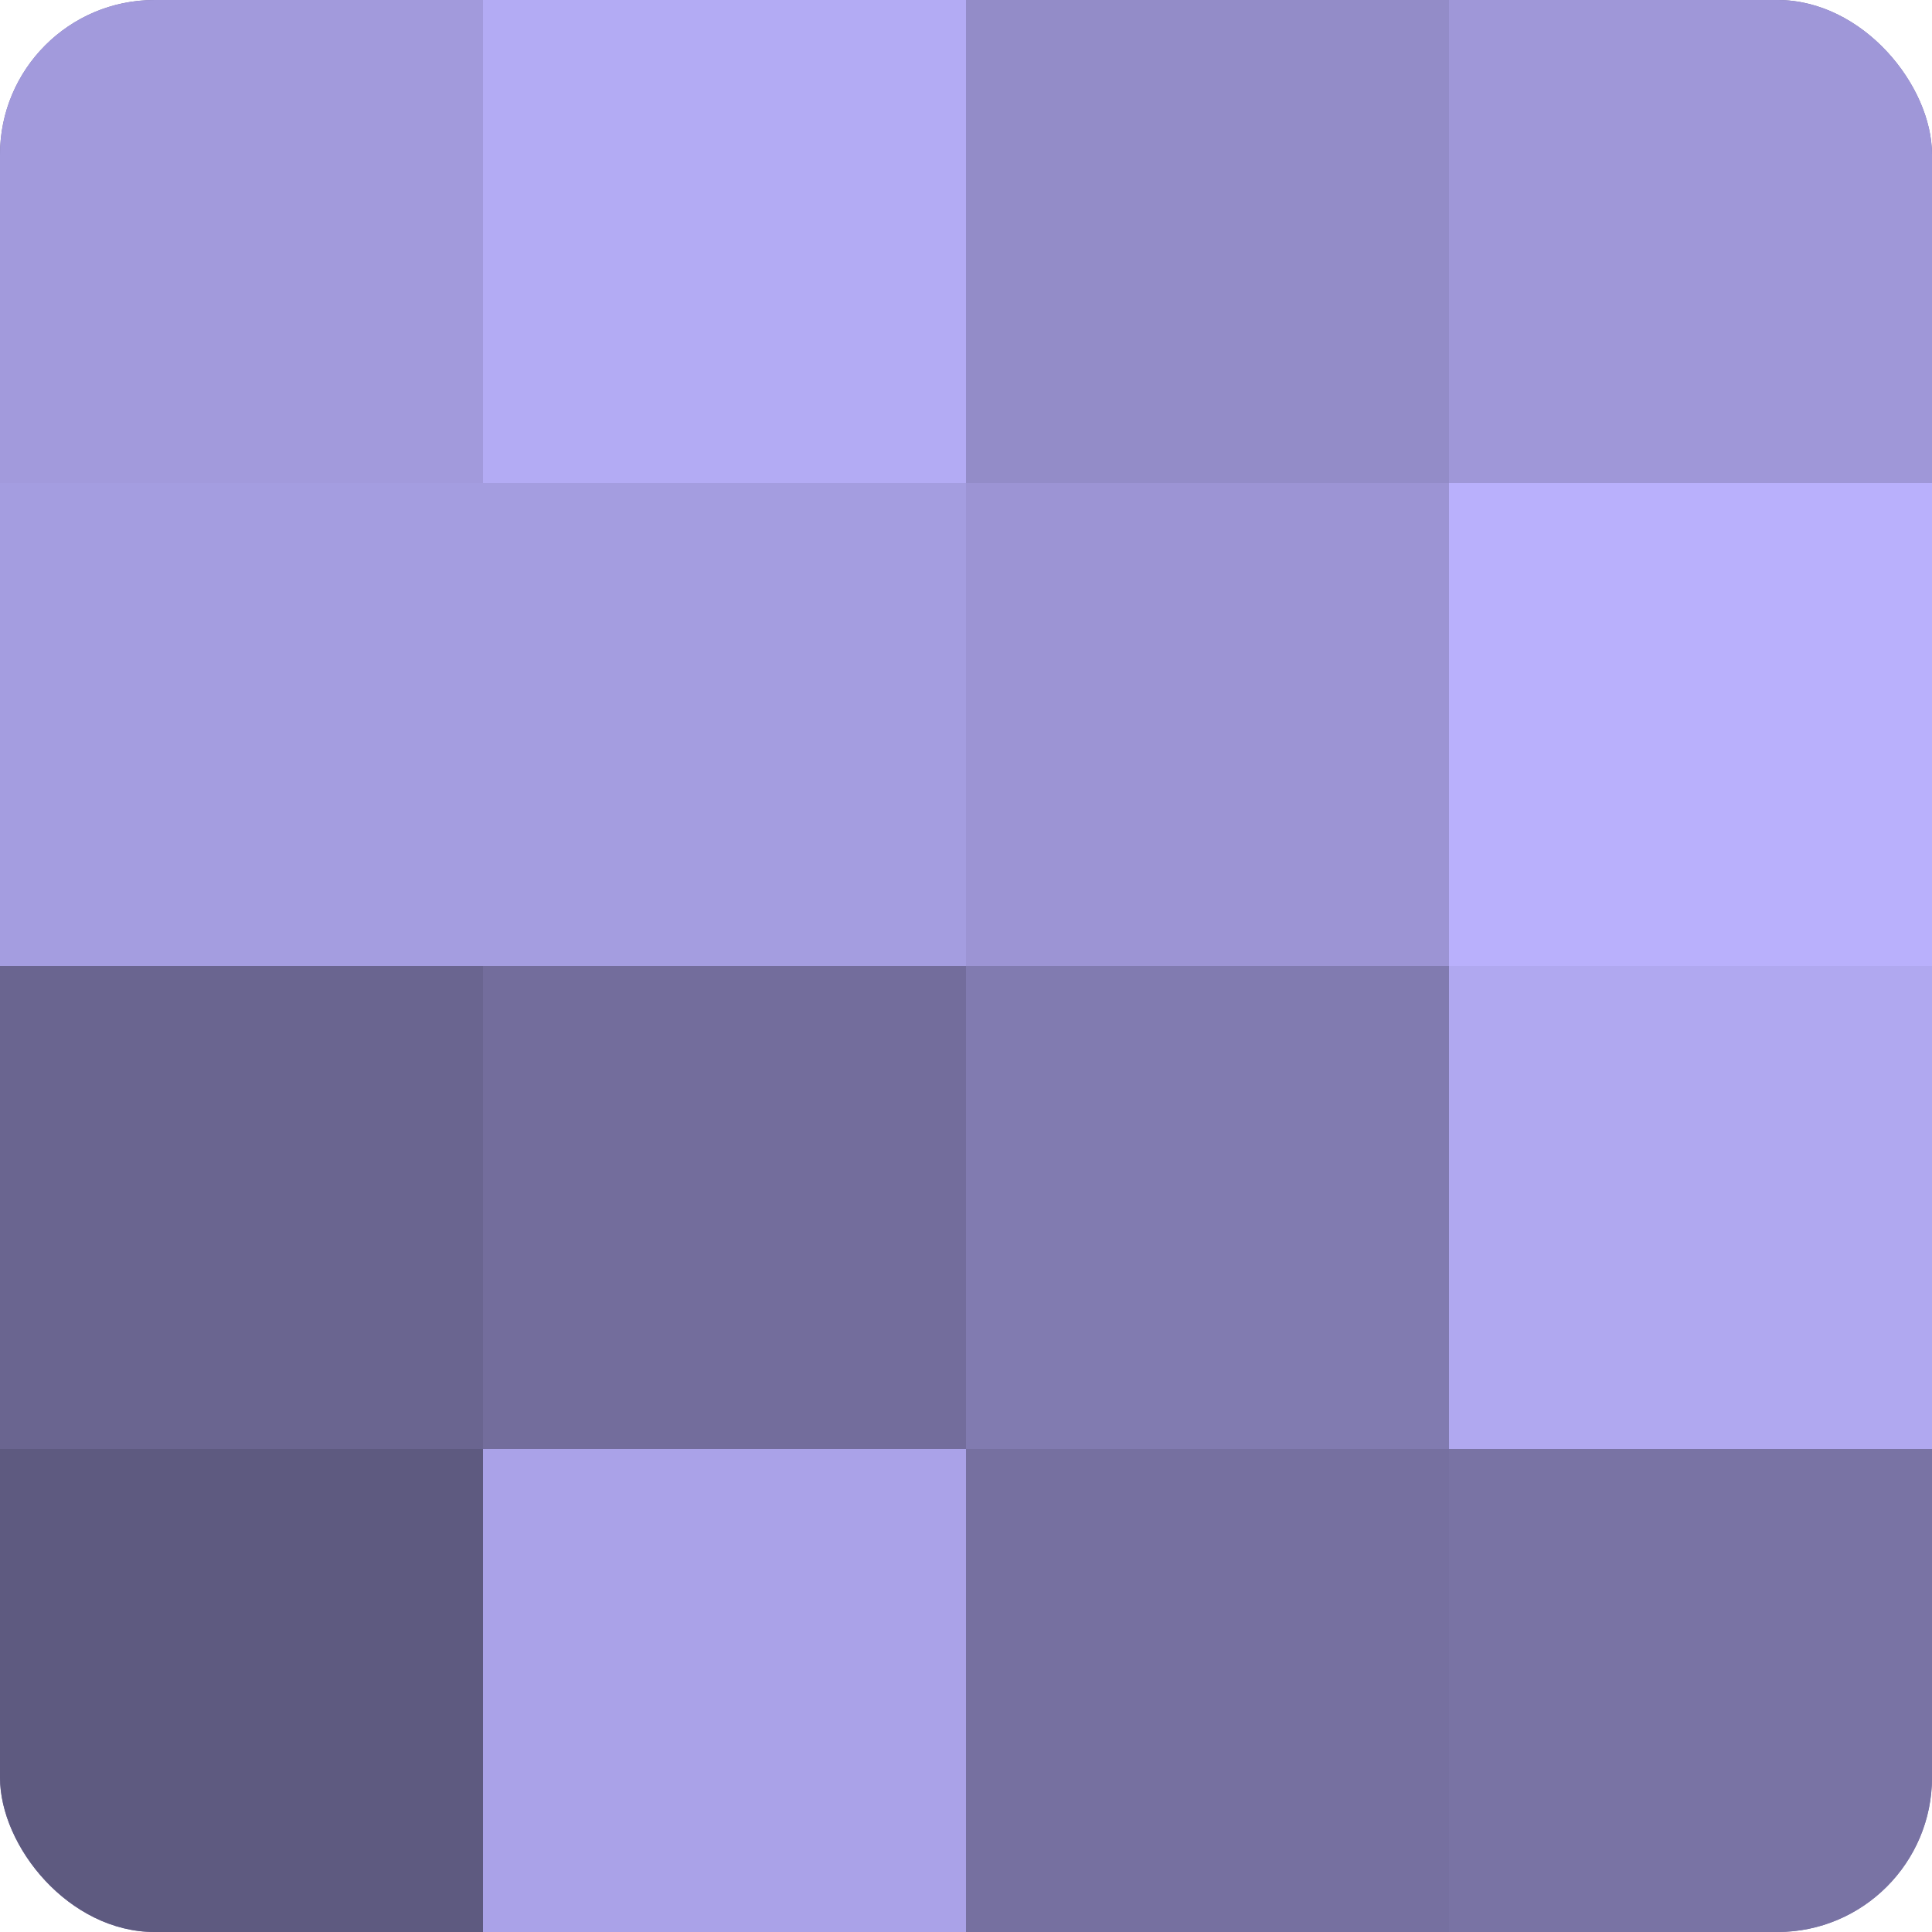
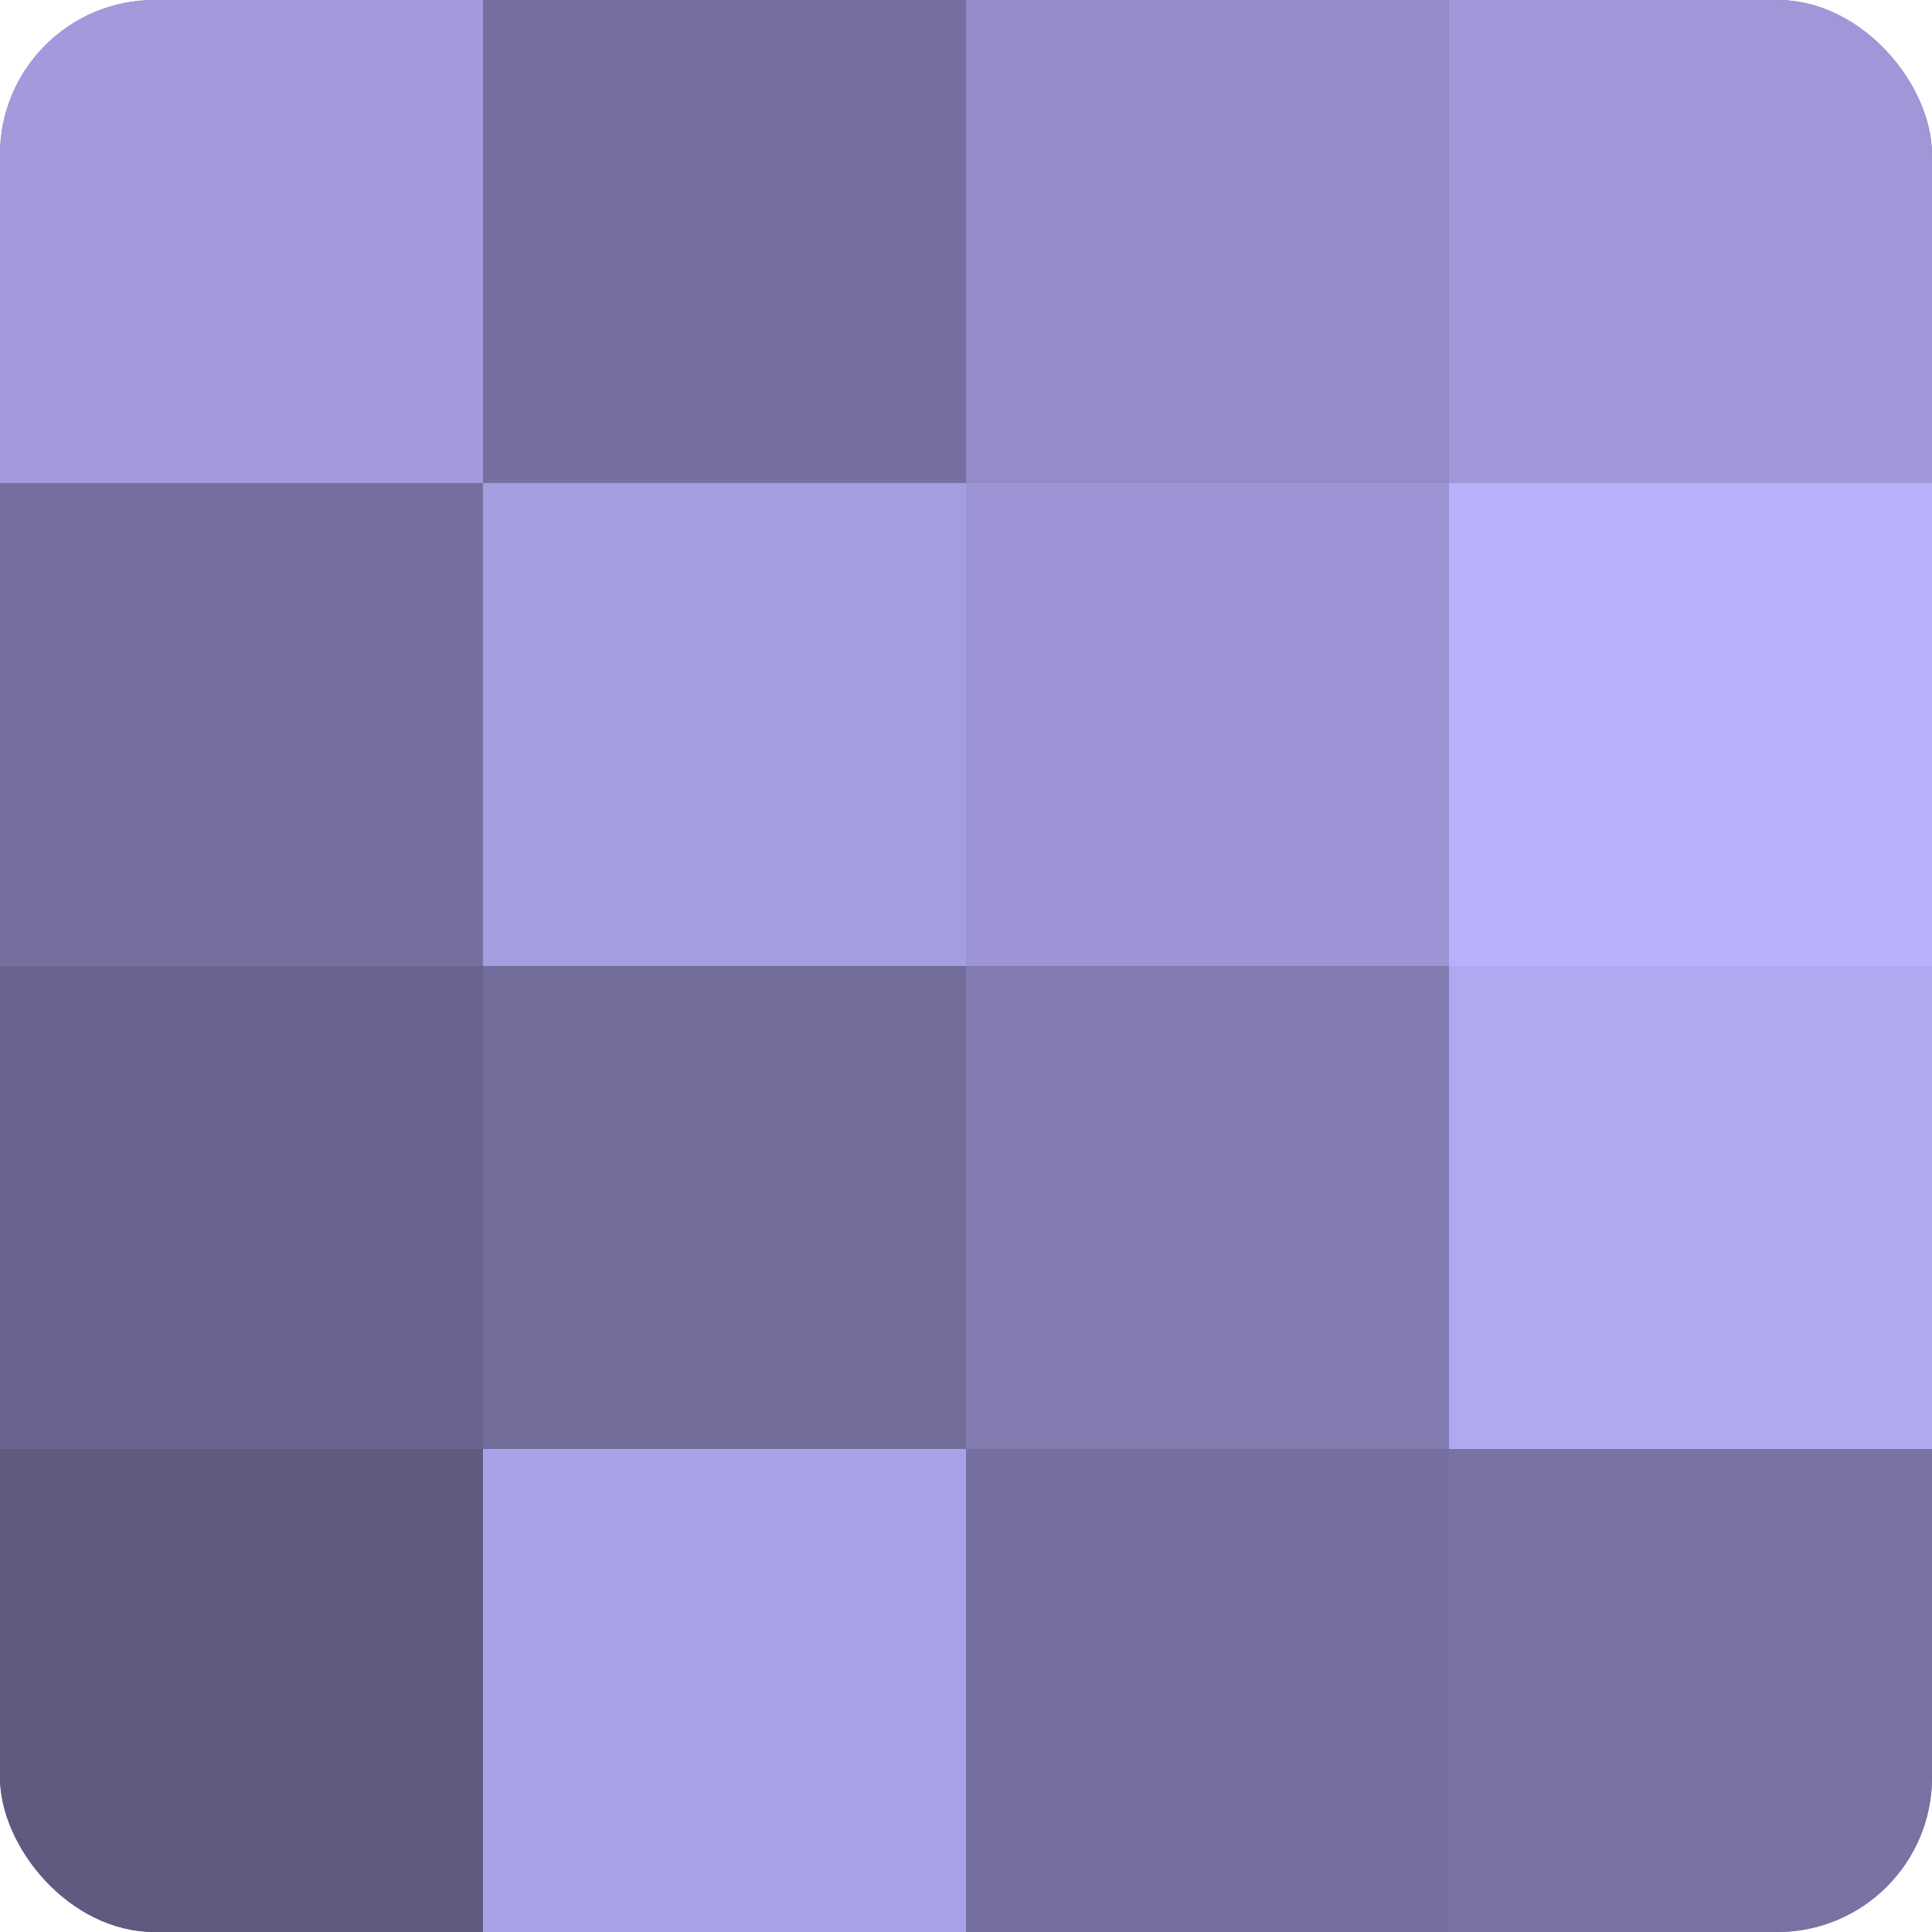
<svg xmlns="http://www.w3.org/2000/svg" width="60" height="60" viewBox="0 0 100 100" preserveAspectRatio="xMidYMid meet">
  <defs>
    <clipPath id="c" width="100" height="100">
      <rect width="100" height="100" rx="8" ry="8" />
    </clipPath>
  </defs>
  <g clip-path="url(#c)">
    <rect width="100" height="100" fill="#7670a0" />
    <rect width="25" height="25" fill="#a29adc" />
-     <rect y="25" width="25" height="25" fill="#a49de0" />
    <rect y="50" width="25" height="25" fill="#6a6590" />
    <rect y="75" width="25" height="25" fill="#5e5a80" />
-     <rect x="25" width="25" height="25" fill="#b3abf4" />
    <rect x="25" y="25" width="25" height="25" fill="#a49de0" />
    <rect x="25" y="50" width="25" height="25" fill="#736d9c" />
    <rect x="25" y="75" width="25" height="25" fill="#aaa2e8" />
    <rect x="50" width="25" height="25" fill="#938cc8" />
    <rect x="50" y="25" width="25" height="25" fill="#9c94d4" />
    <rect x="50" y="50" width="25" height="25" fill="#817bb0" />
    <rect x="50" y="75" width="25" height="25" fill="#7670a0" />
    <rect x="75" width="25" height="25" fill="#9f97d8" />
    <rect x="75" y="25" width="25" height="25" fill="#b9b0fc" />
    <rect x="75" y="50" width="25" height="25" fill="#b0a8f0" />
    <rect x="75" y="75" width="25" height="25" fill="#7973a4" />
  </g>
</svg>